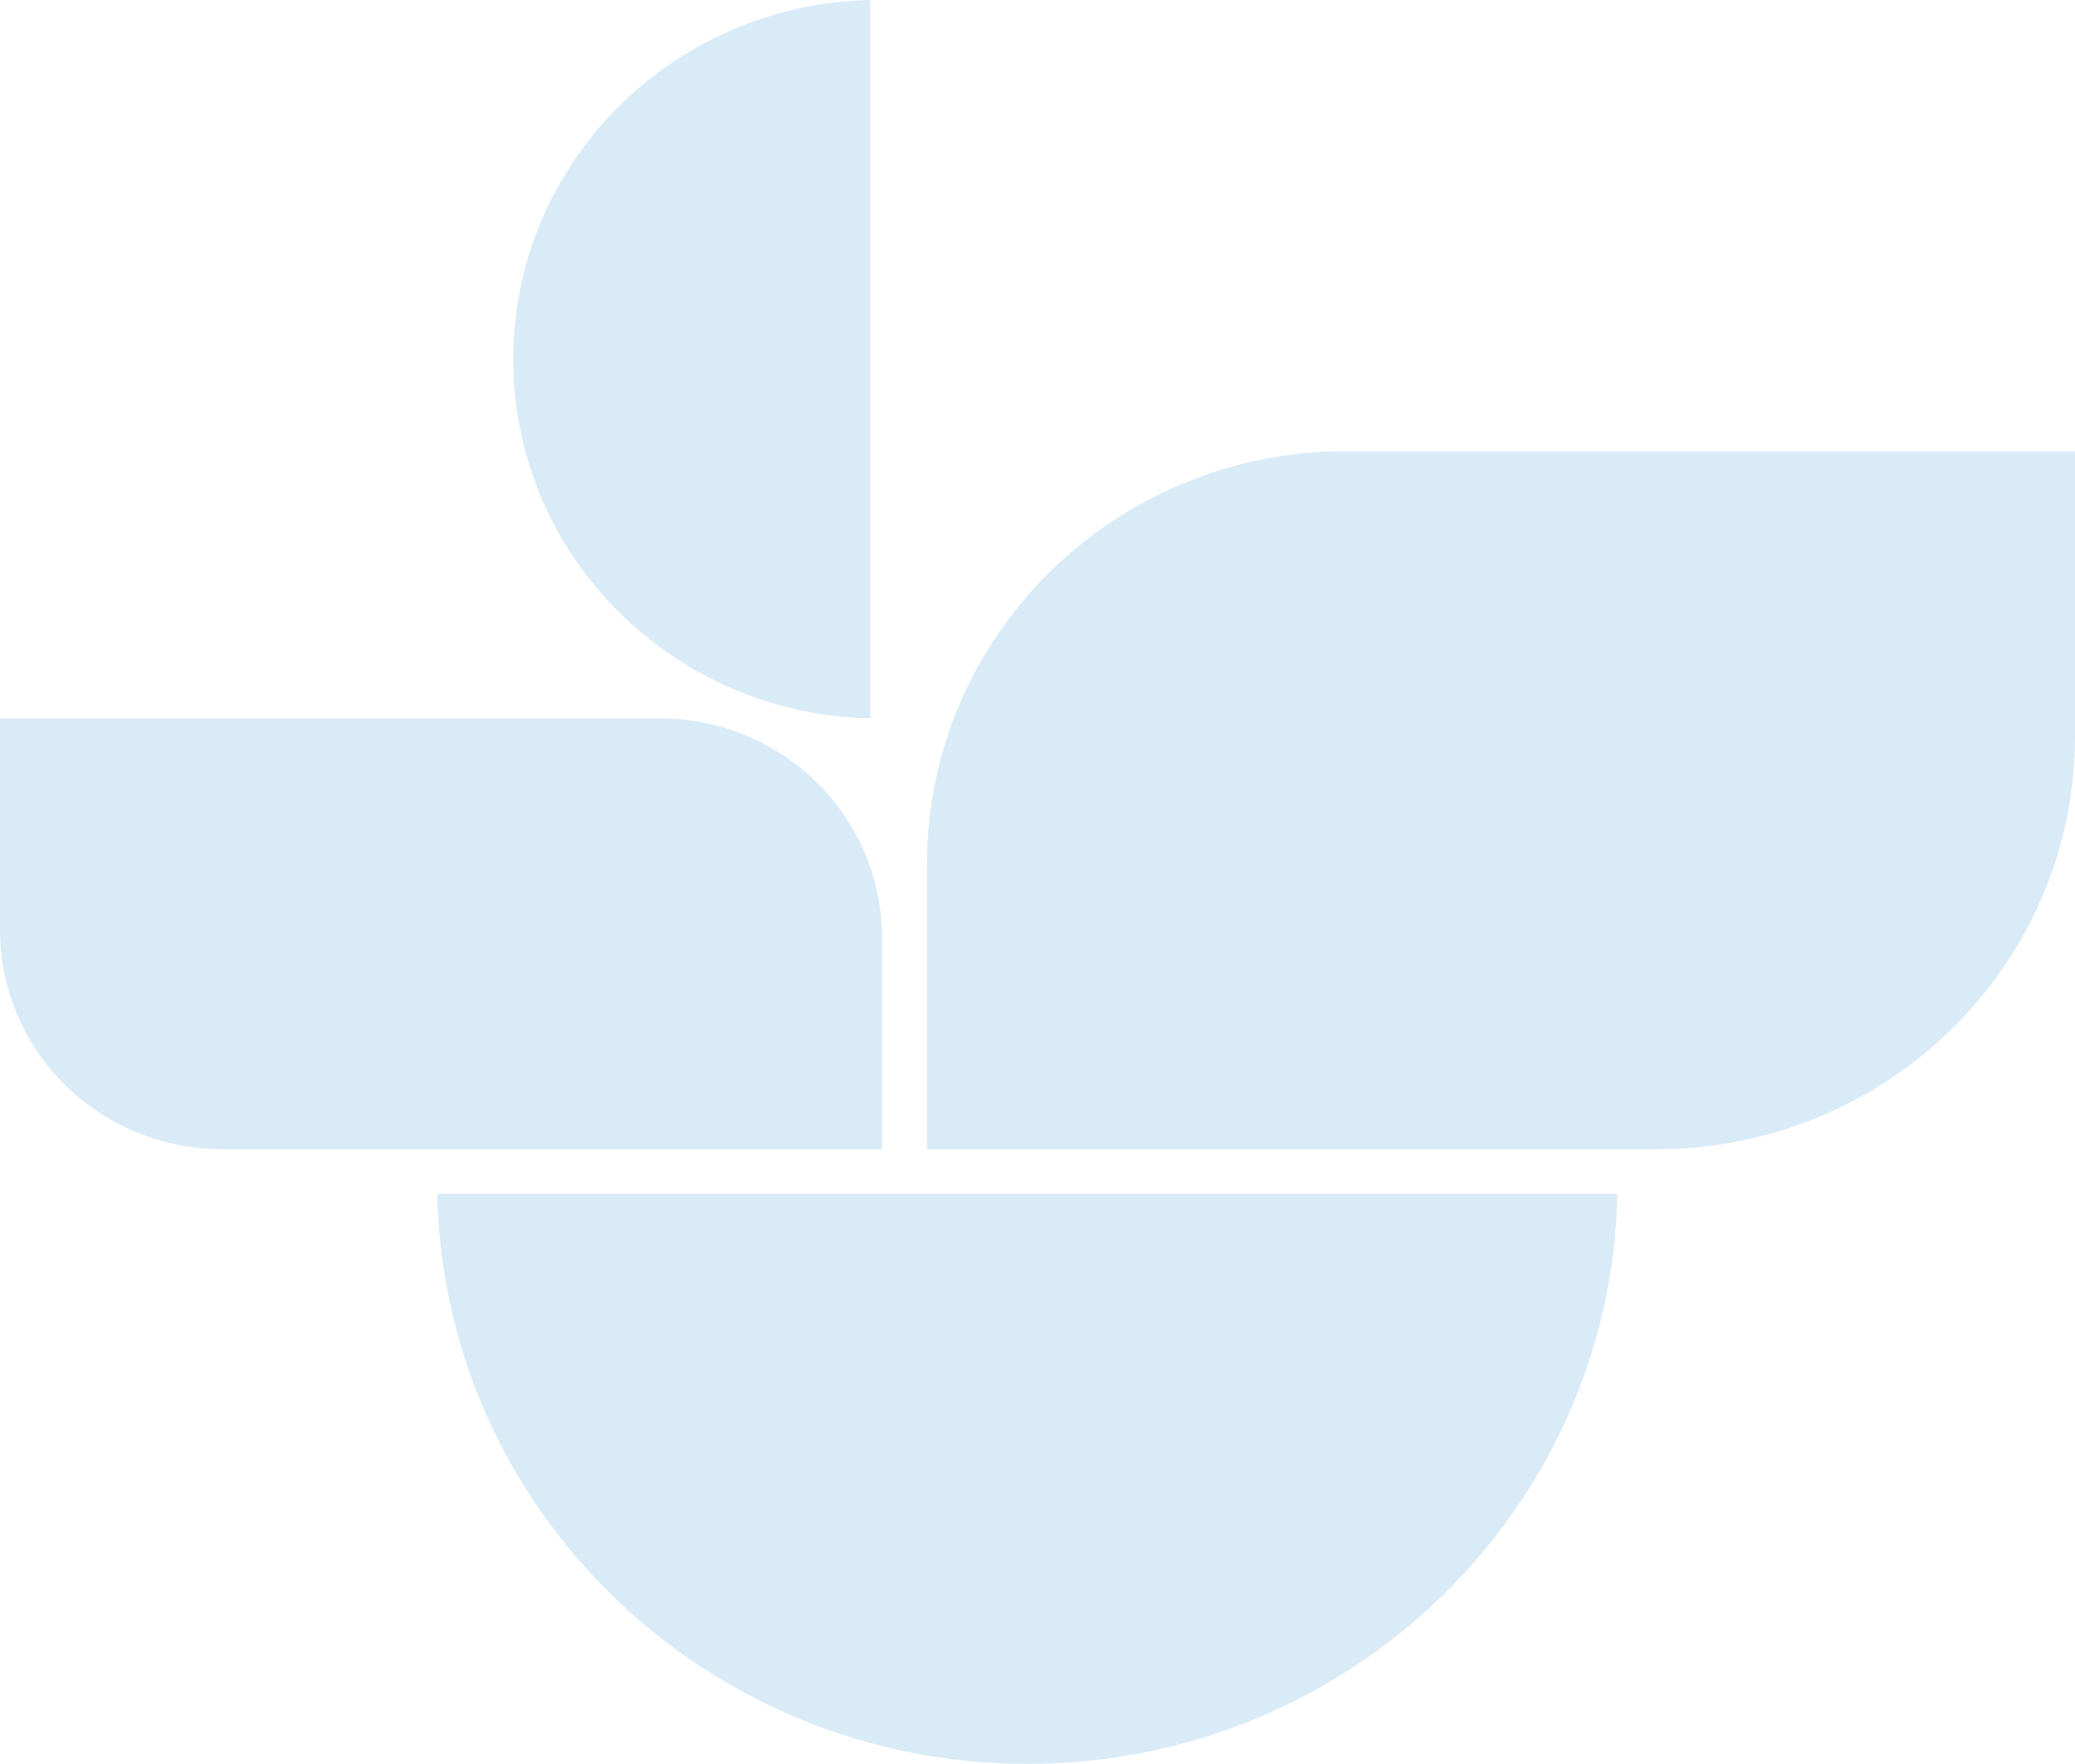
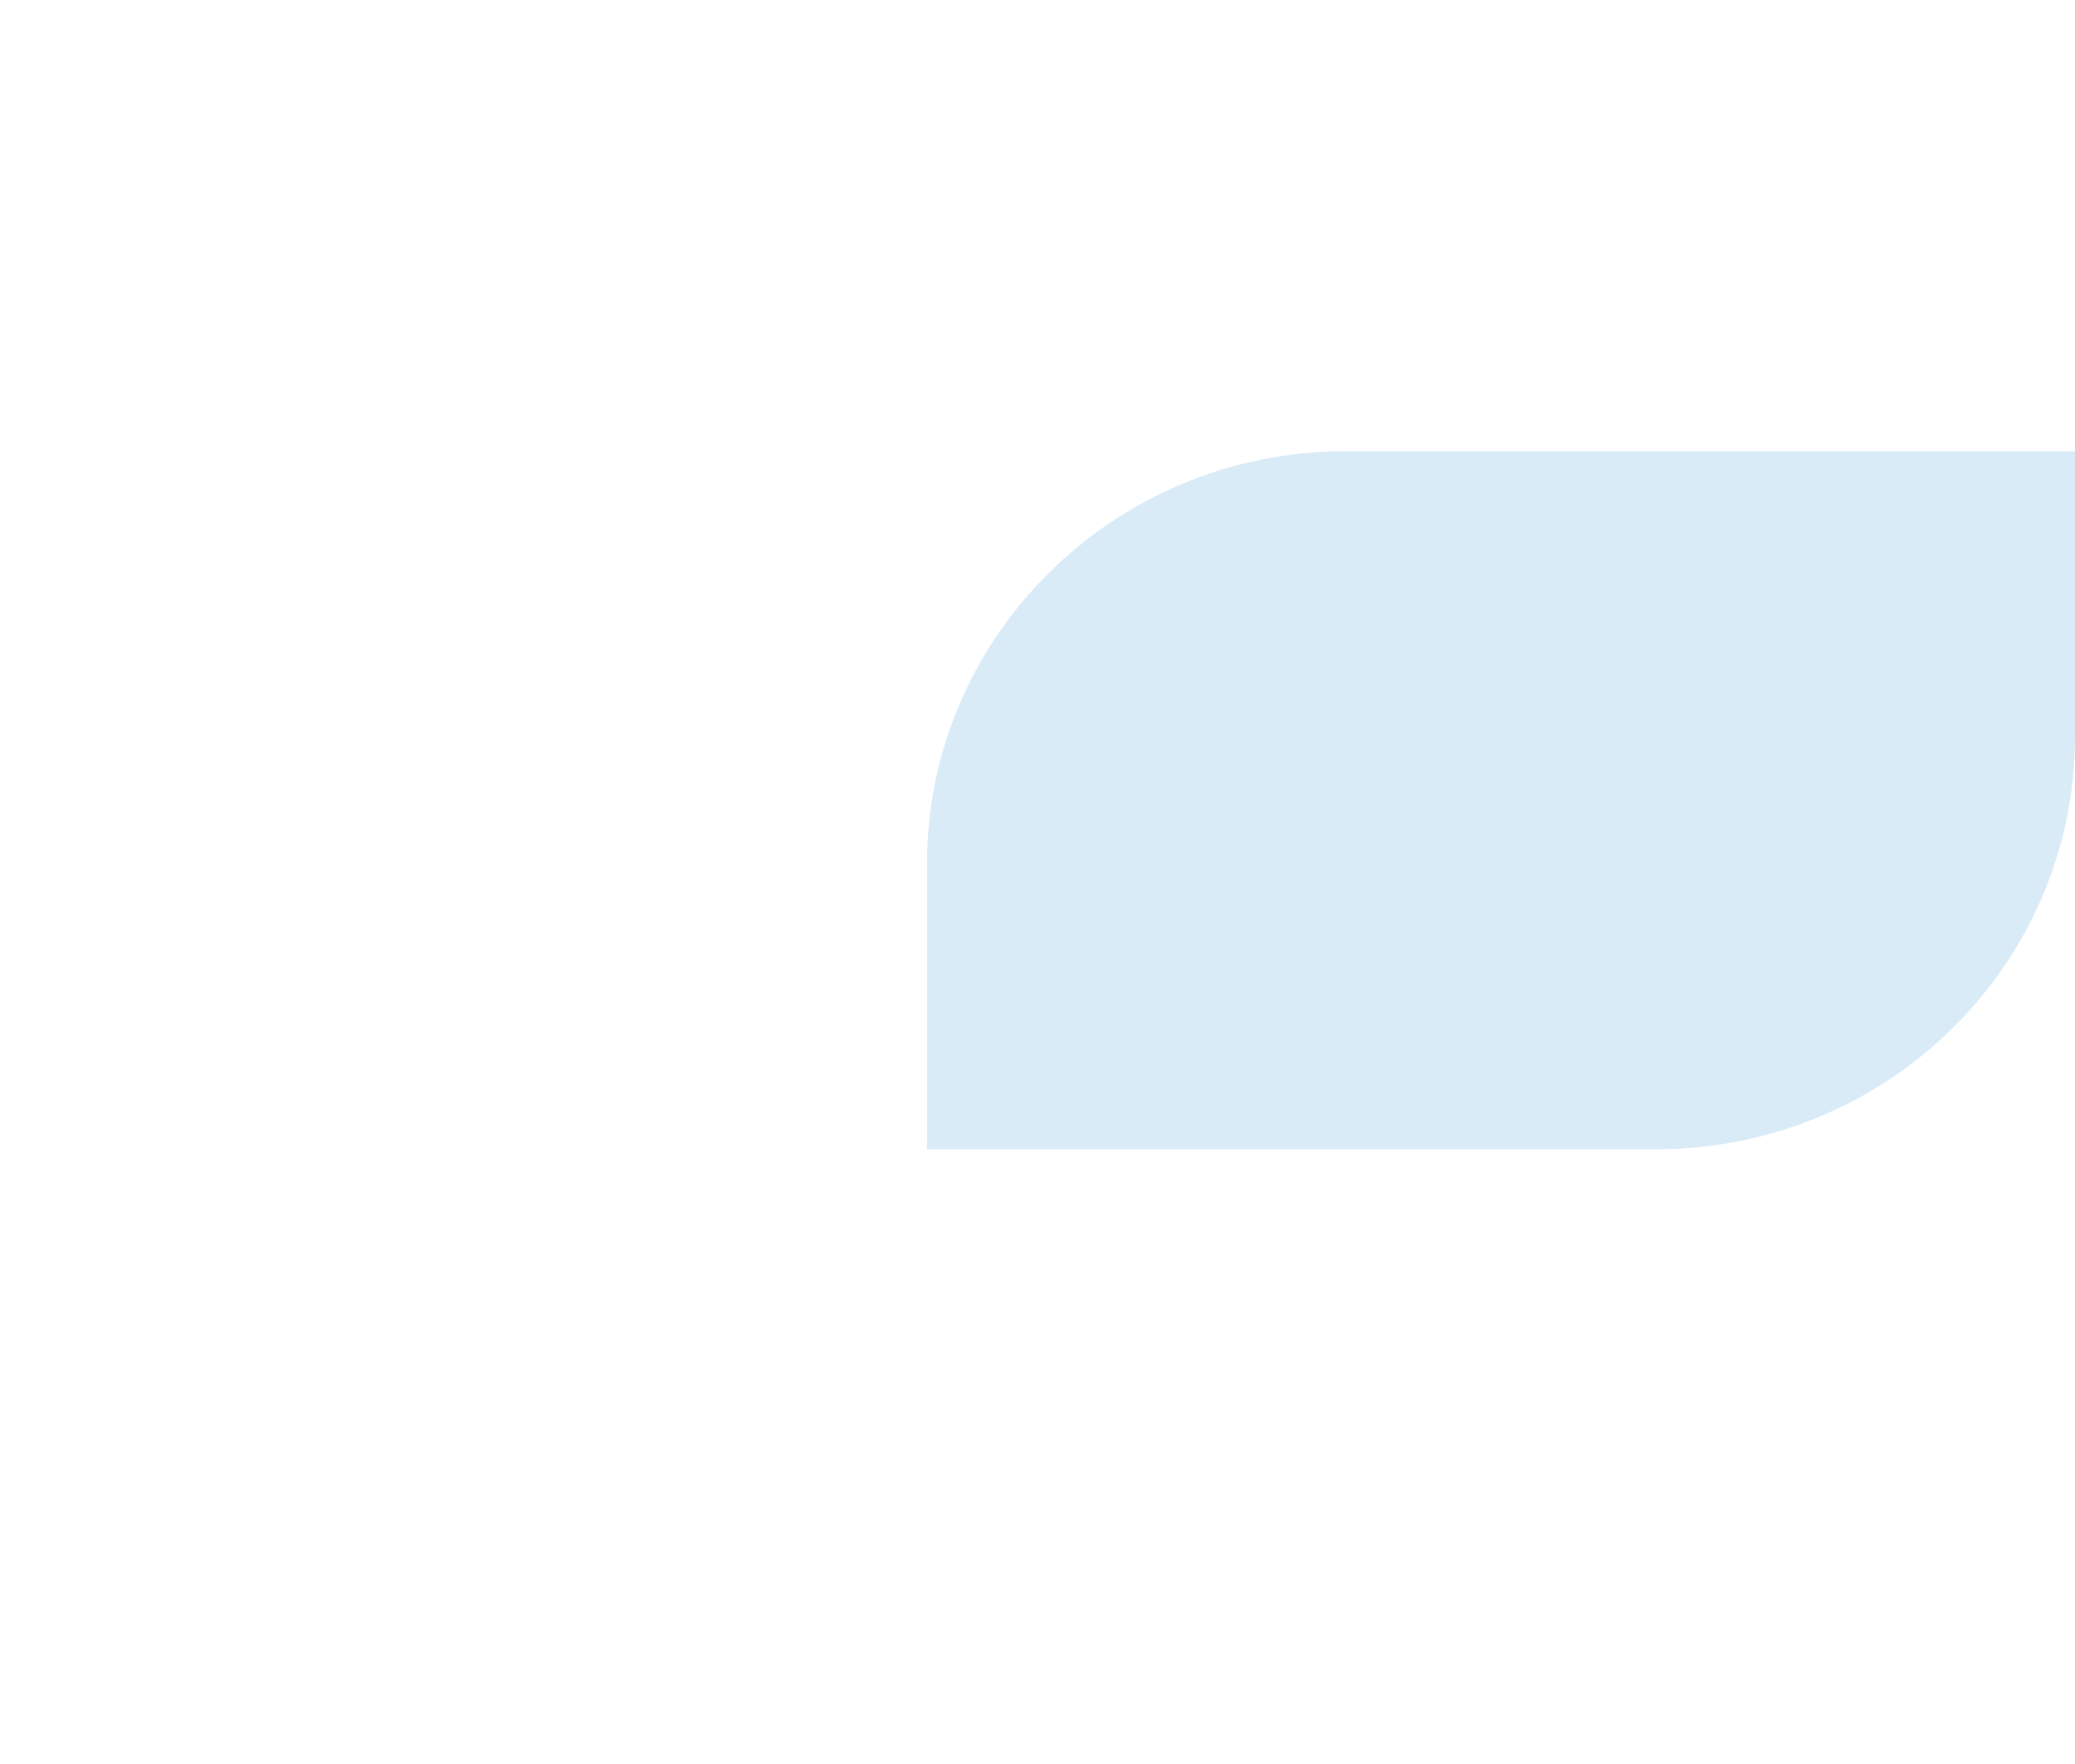
<svg xmlns="http://www.w3.org/2000/svg" width="361.523" height="307.271" viewBox="0 0 361.523 307.271">
  <path d="M26.439,134.469V84.743c0-39.683,32.682-71.876,72.951-71.876H226.453v49.7c0,39.707-32.651,71.907-72.939,71.907Z" transform="translate(135.07 65.733)" fill="#daebf8" />
-   <path d="M76.843,0C42.377.709,14.637,28.449,14.637,62.578s27.74,61.858,62.206,62.554Z" transform="translate(74.779)" fill="#daebf8" />
-   <path d="M12.469,34.043c1.155,55.046,46.732,99.311,102.823,99.311S216.967,89.089,218.1,34.043Z" transform="translate(63.701 173.917)" fill="#daebf8" />
-   <path d="M153.661,95.55V58.665c0-21.063-17.312-38.18-38.718-38.18H0V57.364C0,78.451,17.337,95.55,38.73,95.55Z" transform="translate(0 104.651)" fill="#daebf8" />
</svg>